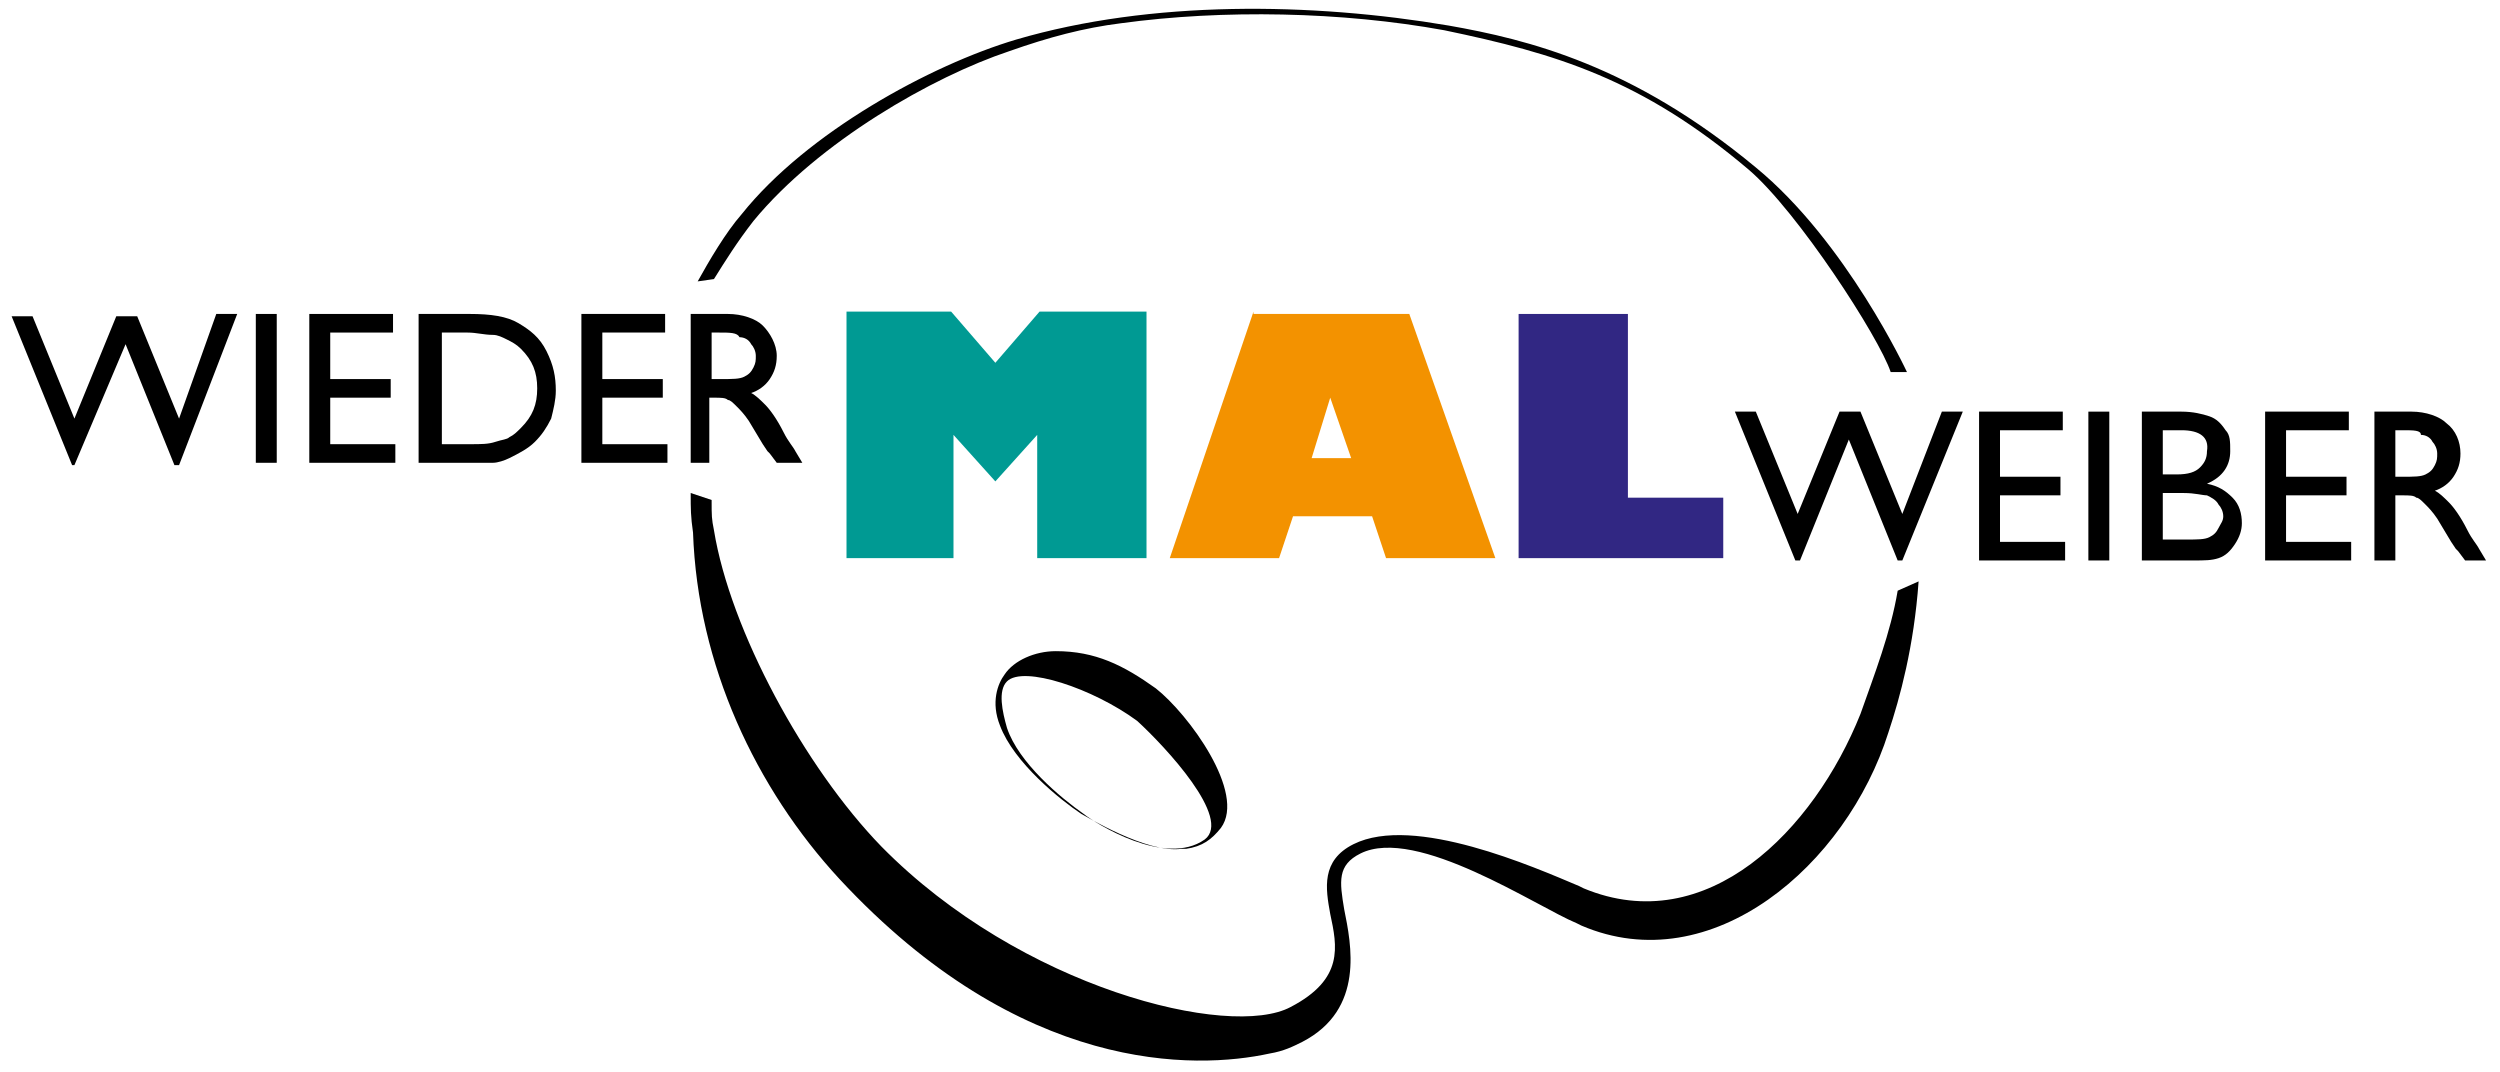
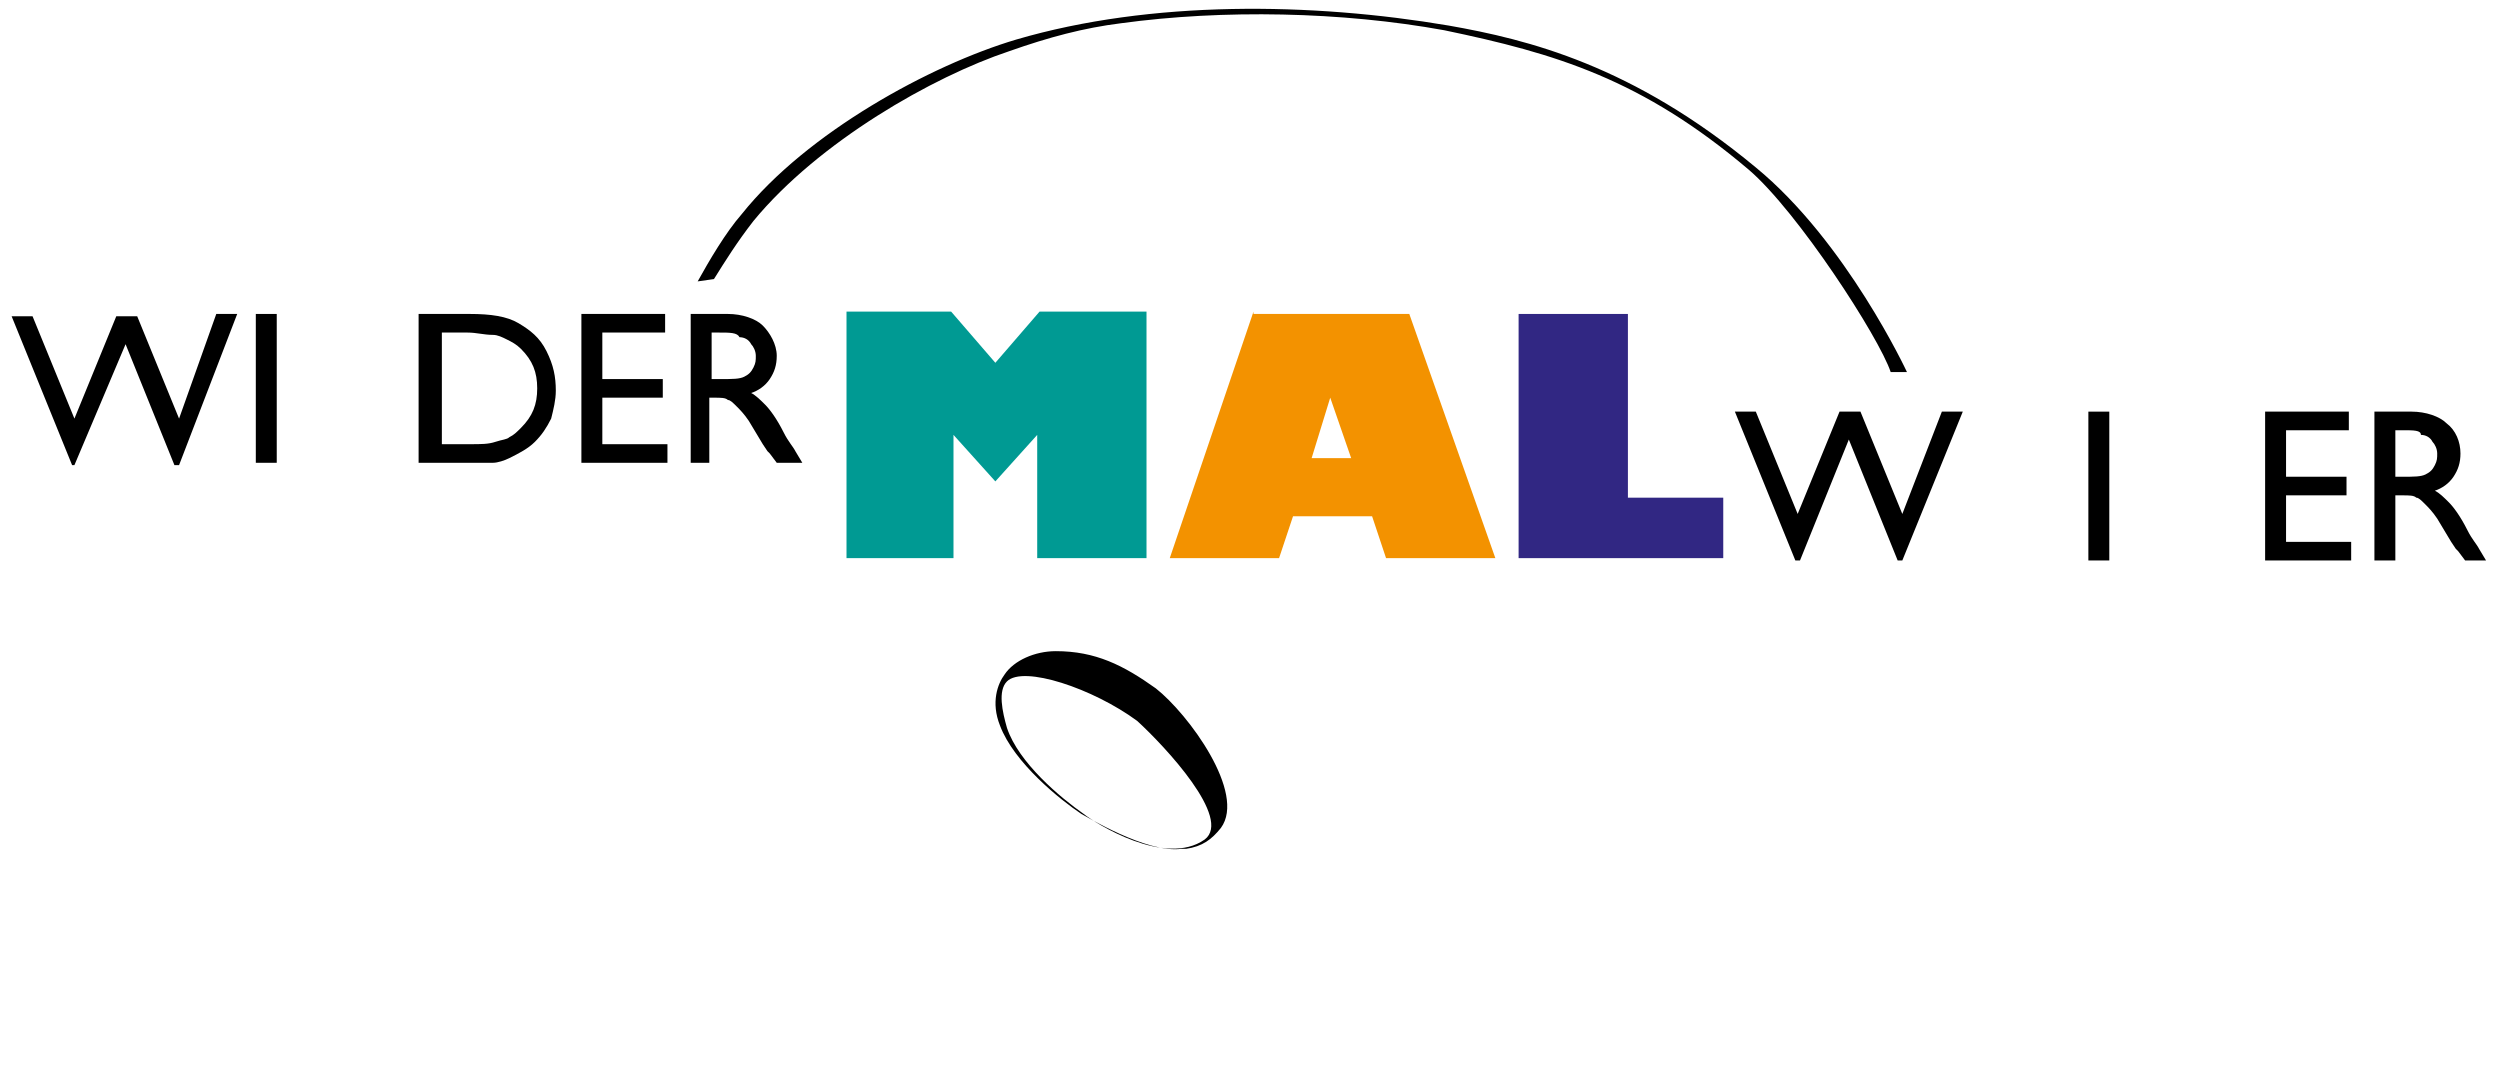
<svg xmlns="http://www.w3.org/2000/svg" version="1.1" x="0px" y="0px" viewBox="0 0 107.5 46.1" style="enable-background:new 0 0 107.5 46.1;" xml:space="preserve">
  <style type="text/css">
	.st0{display:none;}
	.st1{display:inline;fill:#020203;}
	.st2{fill:#312783;}
	.st3{fill:#F39200;}
	.st4{fill:#009A93;}
</style>
  <g id="Ebene_2" class="st0">
    <rect x="-10.4" y="-41" class="st1" width="129.4" height="128.2" />
  </g>
  <g id="Ebene_1">
    <g>
      <path d="M83.5,17.7h0.9l-2.6,6.4h-0.2l-2.1-5.2l-2.1,5.2h-0.2l-2.6-6.4h0.9l1.8,4.4l1.8-4.4h0.9l1.8,4.4L83.5,17.7z" />
-       <path d="M85.1,17.7h3.6v0.8H86v2h2.6v0.8H86v2h2.8v0.8h-3.7V17.7z" />
      <path d="M89.8,17.7h0.9v6.4h-0.9V17.7z" />
-       <path d="M94.3,24.1h-2.2v-6.4h1.7c0.5,0,0.9,0.1,1.2,0.2c0.3,0.1,0.5,0.3,0.7,0.6c0.2,0.2,0.2,0.5,0.2,0.9c0,0.6-0.3,1.1-1,1.4    c0.5,0.1,0.8,0.3,1.1,0.6c0.3,0.3,0.4,0.7,0.4,1.1c0,0.3-0.1,0.6-0.3,0.9c-0.2,0.3-0.4,0.5-0.7,0.6S94.8,24.1,94.3,24.1z     M93.8,18.5H93v1.9h0.6c0.5,0,0.8-0.1,1-0.3s0.3-0.4,0.3-0.7C95,18.8,94.6,18.5,93.8,18.5z M93.9,21.2H93v2H94c0.5,0,0.8,0,1-0.1    c0.2-0.1,0.3-0.2,0.4-0.4c0.1-0.2,0.2-0.3,0.2-0.5c0-0.2-0.1-0.4-0.2-0.5c-0.1-0.2-0.3-0.3-0.5-0.4C94.7,21.3,94.4,21.2,93.9,21.2    z" />
      <path d="M97.4,17.7h3.6v0.8h-2.7v2h2.6v0.8h-2.6v2h2.8v0.8h-3.7V17.7z" />
      <path d="M102.1,24.1v-6.4h1.6c0.6,0,1.2,0.2,1.5,0.5c0.4,0.3,0.6,0.8,0.6,1.3c0,0.4-0.1,0.7-0.3,1c-0.2,0.3-0.5,0.5-0.8,0.6    c0.2,0.1,0.4,0.3,0.6,0.5c0.2,0.2,0.5,0.6,0.8,1.2c0.2,0.4,0.4,0.6,0.5,0.8l0.3,0.5H106l-0.3-0.4c0,0,0,0-0.1-0.1l-0.2-0.3    l-0.3-0.5l-0.3-0.5c-0.2-0.3-0.4-0.5-0.5-0.6c-0.2-0.2-0.3-0.3-0.4-0.3c-0.1-0.1-0.3-0.1-0.6-0.1H103v2.8H102.1z M103.3,18.5H103    v2h0.3c0.5,0,0.8,0,1-0.1c0.2-0.1,0.3-0.2,0.4-0.4c0.1-0.2,0.1-0.3,0.1-0.5c0-0.2-0.1-0.4-0.2-0.5c-0.1-0.2-0.3-0.3-0.5-0.3    C104.1,18.5,103.8,18.5,103.3,18.5z" />
    </g>
    <g>
      <path d="M9.3,13.5h0.9L7.7,20H7.5l-2.1-5.2L3.2,20H3.1l-2.6-6.4h0.9l1.8,4.4l1.8-4.4h0.9l1.8,4.4L9.3,13.5z" />
      <path d="M11,13.5h0.9v6.4H11V13.5z" />
-       <path d="M13.3,13.5h3.6v0.8h-2.7v2h2.6v0.8h-2.6v2H17v0.8h-3.7V13.5z" />
      <path d="M18,19.9v-6.4h2.2c0.9,0,1.6,0.1,2.1,0.4s0.9,0.6,1.2,1.2s0.4,1.1,0.4,1.7c0,0.4-0.1,0.8-0.2,1.2c-0.2,0.4-0.4,0.7-0.7,1    c-0.3,0.3-0.7,0.5-1.1,0.7c-0.2,0.1-0.5,0.2-0.7,0.2c-0.2,0-0.6,0-1.2,0H18z M20.1,14.3h-1.1v4.8h1.2c0.5,0,0.8,0,1.1-0.1    s0.5-0.1,0.6-0.2c0.2-0.1,0.3-0.2,0.5-0.4c0.5-0.5,0.7-1,0.7-1.7c0-0.7-0.2-1.2-0.7-1.7c-0.2-0.2-0.4-0.3-0.6-0.4    c-0.2-0.1-0.4-0.2-0.6-0.2C20.8,14.4,20.5,14.3,20.1,14.3z" />
      <path d="M25,13.5h3.6v0.8h-2.7v2h2.6v0.8h-2.6v2h2.8v0.8H25V13.5z" />
      <path d="M29.7,19.9v-6.4h1.6c0.6,0,1.2,0.2,1.5,0.5s0.6,0.8,0.6,1.3c0,0.4-0.1,0.7-0.3,1c-0.2,0.3-0.5,0.5-0.8,0.6    c0.2,0.1,0.4,0.3,0.6,0.5c0.2,0.2,0.5,0.6,0.8,1.2c0.2,0.4,0.4,0.6,0.5,0.8l0.3,0.5h-1.1l-0.3-0.4c0,0,0,0-0.1-0.1l-0.2-0.3    l-0.3-0.5l-0.3-0.5c-0.2-0.3-0.4-0.5-0.5-0.6c-0.2-0.2-0.3-0.3-0.4-0.3c-0.1-0.1-0.3-0.1-0.6-0.1h-0.2v2.8H29.7z M30.9,14.3h-0.3    v2H31c0.5,0,0.8,0,1-0.1c0.2-0.1,0.3-0.2,0.4-0.4c0.1-0.2,0.1-0.3,0.1-0.5c0-0.2-0.1-0.4-0.2-0.5c-0.1-0.2-0.3-0.3-0.5-0.3    C31.7,14.3,31.4,14.3,30.9,14.3z" />
    </g>
    <path d="M32.4,9.5c2.8-3.4,7.7-6.2,11-7.3c1.7-0.6,3.2-1,4.8-1.2c4.4-0.6,9.5-0.5,13.9,0.3c4.8,1,8.5,2.1,13.1,6   c2.1,1.8,5.6,7.2,6.1,8.7l0.7,0c0,0-2.6-5.6-6.5-8.8c-5.3-4.4-9.8-5.5-13.2-6.1C56.4,0.1,49.5,0,43.7,1.7c-3.7,1.1-9,4-11.8,7.5   c-0.7,0.8-1.4,2-1.9,2.9l0.7-0.1C31.2,11.2,31.7,10.4,32.4,9.5z" />
-     <path d="M81.6,25.4c-0.3,1.8-1,3.6-1.6,5.3c-2,5-6.6,9.7-11.9,7.5l-0.2-0.1c-1.9-0.8-7.1-3.1-9.7-1.8c-1.4,0.7-1.2,1.9-1,3   c0.3,1.4,0.6,2.8-1.7,4c-2.6,1.4-11.6-0.8-17.6-6.9c-3.3-3.4-6.5-9.3-7.2-13.6c-0.1-0.5-0.1-0.6-0.1-1.3l-0.9-0.3   c0,0.7,0,1,0.1,1.7c0.2,5.7,2.7,11,6.3,14.9c7.8,8.4,15.3,8.2,18.5,7.5c0.6-0.1,1-0.3,1.4-0.5c2.7-1.4,2.1-4.2,1.8-5.7   c-0.2-1.2-0.3-1.9,0.7-2.4c2.4-1.2,7.6,2.3,9.3,3l0.2,0.1c5.6,2.4,11.4-2.6,13.2-8.3c0.5-1.5,1.1-3.7,1.3-6.5L81.6,25.4z" />
    <path d="M49.7,29.6c-1.4-1-2.6-1.6-4.3-1.6c-0.9,0-1.8,0.4-2.2,1c-0.3,0.4-0.6,1.2-0.2,2.2c0.6,1.6,2.6,3.2,3.5,3.8   c0.2,0.1,2.8,1.7,4.3,1.5c0.1,0,0.1,0,0.2,0c0.7-0.1,1.1-0.4,1.5-0.9C53.6,34.1,51.1,30.7,49.7,29.6z M51.8,36.1   c-1.7,1.2-4.7-0.7-5.2-1.1c-1-0.7-2.8-2.2-3.3-3.7c-0.2-0.7-0.4-1.6,0-2c0.7-0.7,3.7,0.3,5.6,1.7C50.1,32.1,53,35.2,51.8,36.1z" />
  </g>
  <g id="Ebene_3">
    <g>
      <path id="L_blau_00000041273106187049792210000010545252377631949202_" class="st2" d="M65.3,13.4V24h8.8v-2.6H70v-7.9H65.3z" />
      <path id="A_gelb_00000160913600590609398040000005388078043968230790_" class="st3" d="M57.2,17.1L57.2,17.1l0.9,2.6h-1.7    L57.2,17.1z M53.9,13.4L50.3,24h4.7l0.6-1.8H59l0.6,1.8h4.7l-3.7-10.5H53.9z" />
      <path id="M_rot_00000064329027666774379170000013826267467508419257_" class="st4" d="M44.7,13.4l-1.9,2.2l-1.9-2.2h-4.5V24H41    v-5.3l1.8,2l1.8-2V24h4.7V13.4H44.7z" />
    </g>
  </g>
</svg>